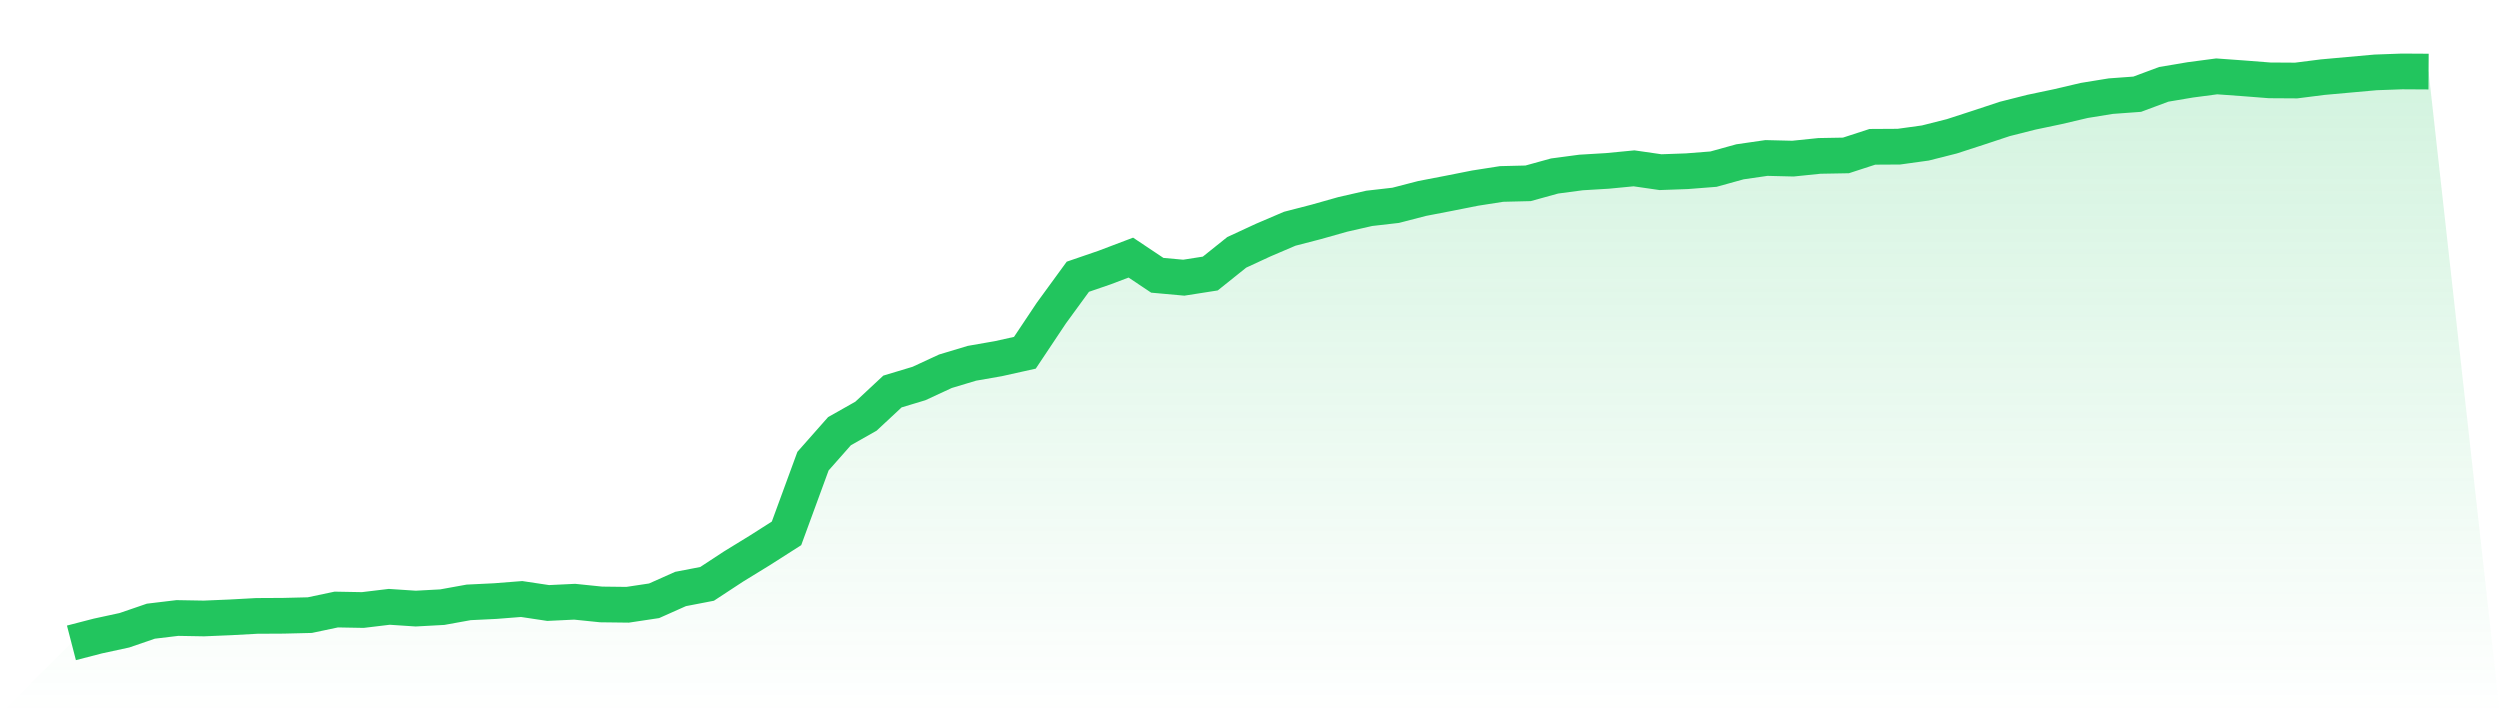
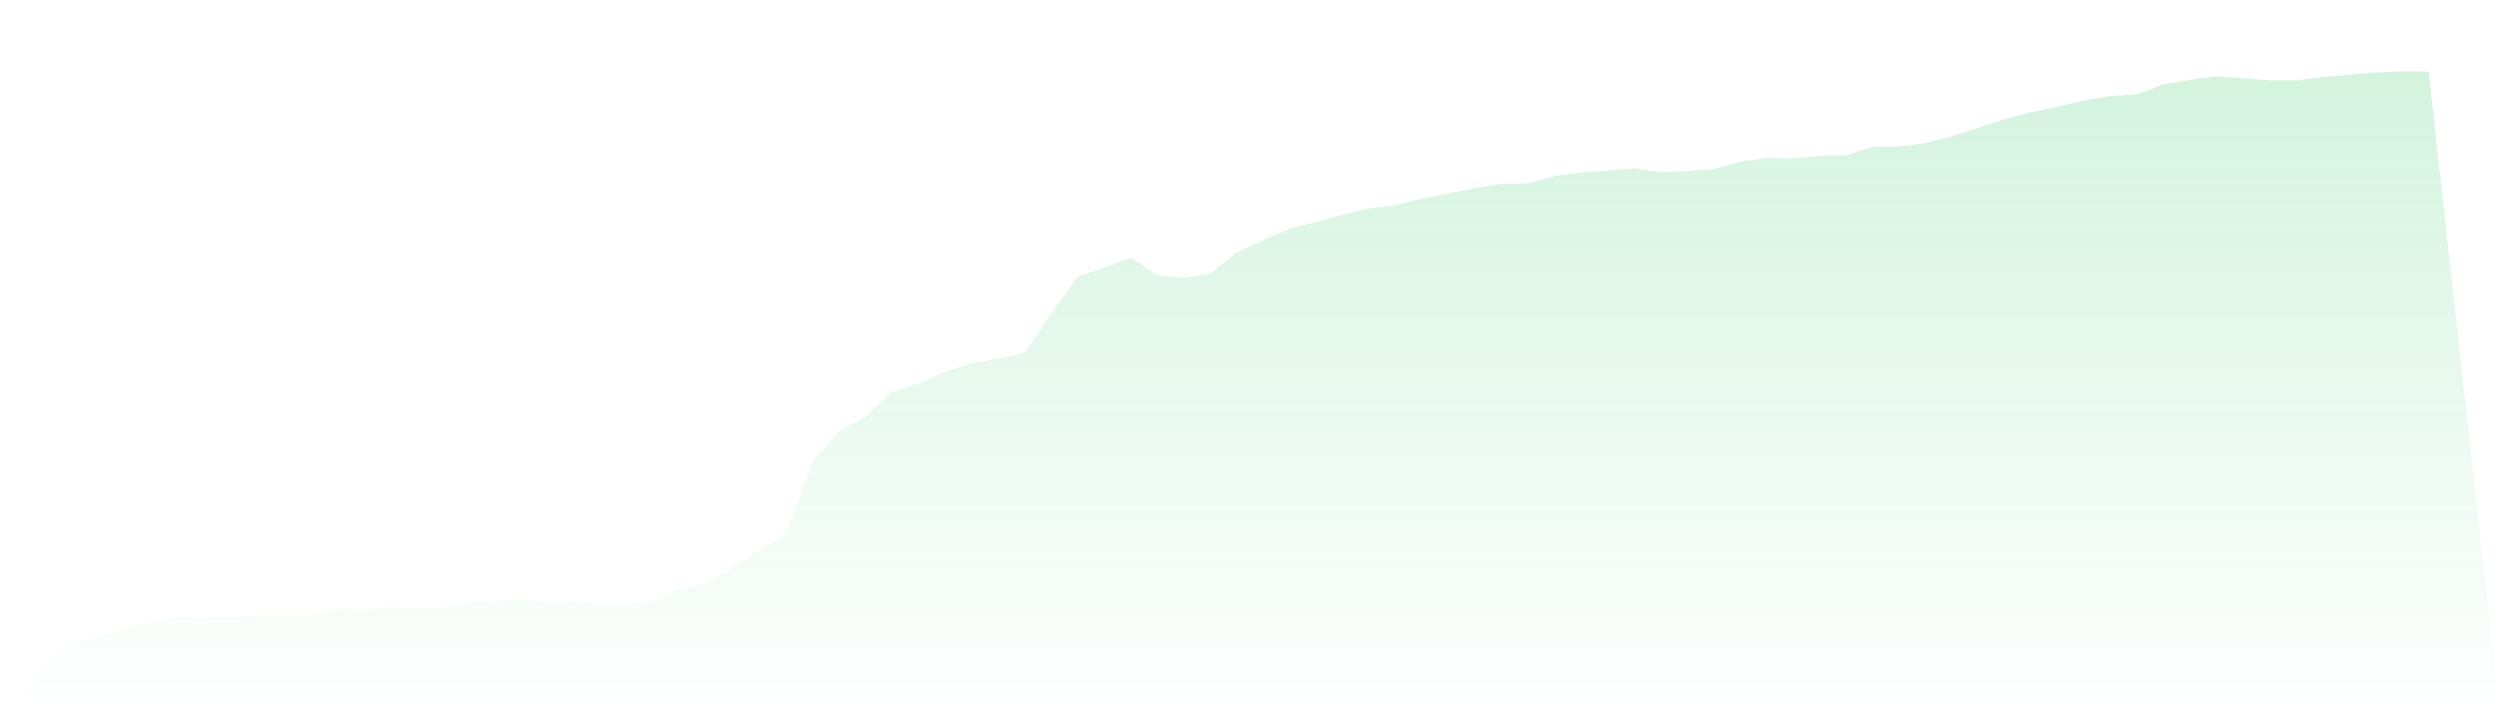
<svg xmlns="http://www.w3.org/2000/svg" viewBox="0 0 140 40">
  <defs>
    <linearGradient id="gradient" x1="0" x2="0" y1="0" y2="1">
      <stop offset="0%" stop-color="#22c55e" stop-opacity="0.2" />
      <stop offset="100%" stop-color="#22c55e" stop-opacity="0" />
    </linearGradient>
  </defs>
  <path d="M4,36 L4,36 L5.483,35.616 L6.966,35.295 L8.449,34.786 L9.933,34.608 L11.416,34.634 L12.899,34.572 L14.382,34.491 L15.865,34.483 L17.348,34.447 L18.831,34.134 L20.315,34.161 L21.798,33.983 L23.281,34.081 L24.764,34.001 L26.247,33.733 L27.73,33.661 L29.213,33.545 L30.697,33.768 L32.18,33.697 L33.663,33.849 L35.146,33.867 L36.629,33.644 L38.112,32.983 L39.596,32.697 L41.079,31.724 L42.562,30.814 L44.045,29.868 L45.528,25.824 L47.011,24.146 L48.494,23.307 L49.978,21.924 L51.461,21.477 L52.944,20.79 L54.427,20.344 L55.91,20.085 L57.393,19.755 L58.876,17.532 L60.36,15.497 L61.843,14.988 L63.326,14.426 L64.809,15.416 L66.292,15.55 L67.775,15.318 L69.258,14.131 L70.742,13.444 L72.225,12.81 L73.708,12.426 L75.191,12.007 L76.674,11.668 L78.157,11.498 L79.64,11.114 L81.124,10.828 L82.607,10.534 L84.09,10.302 L85.573,10.266 L87.056,9.856 L88.539,9.659 L90.022,9.57 L91.506,9.427 L92.989,9.641 L94.472,9.588 L95.955,9.472 L97.438,9.061 L98.921,8.847 L100.404,8.883 L101.888,8.731 L103.371,8.704 L104.854,8.222 L106.337,8.213 L107.82,8.008 L109.303,7.633 L110.787,7.151 L112.27,6.66 L113.753,6.285 L115.236,5.973 L116.719,5.625 L118.202,5.384 L119.685,5.276 L121.169,4.723 L122.652,4.473 L124.135,4.277 L125.618,4.384 L127.101,4.5 L128.584,4.509 L130.067,4.321 L131.551,4.187 L133.034,4.054 L134.517,4 L136,4.009 L140,40 L0,40 z" fill="url(#gradient)" />
-   <path d="M4,36 L4,36 L5.483,35.616 L6.966,35.295 L8.449,34.786 L9.933,34.608 L11.416,34.634 L12.899,34.572 L14.382,34.491 L15.865,34.483 L17.348,34.447 L18.831,34.134 L20.315,34.161 L21.798,33.983 L23.281,34.081 L24.764,34.001 L26.247,33.733 L27.73,33.661 L29.213,33.545 L30.697,33.768 L32.18,33.697 L33.663,33.849 L35.146,33.867 L36.629,33.644 L38.112,32.983 L39.596,32.697 L41.079,31.724 L42.562,30.814 L44.045,29.868 L45.528,25.824 L47.011,24.146 L48.494,23.307 L49.978,21.924 L51.461,21.477 L52.944,20.79 L54.427,20.344 L55.91,20.085 L57.393,19.755 L58.876,17.532 L60.36,15.497 L61.843,14.988 L63.326,14.426 L64.809,15.416 L66.292,15.55 L67.775,15.318 L69.258,14.131 L70.742,13.444 L72.225,12.81 L73.708,12.426 L75.191,12.007 L76.674,11.668 L78.157,11.498 L79.64,11.114 L81.124,10.828 L82.607,10.534 L84.09,10.302 L85.573,10.266 L87.056,9.856 L88.539,9.659 L90.022,9.57 L91.506,9.427 L92.989,9.641 L94.472,9.588 L95.955,9.472 L97.438,9.061 L98.921,8.847 L100.404,8.883 L101.888,8.731 L103.371,8.704 L104.854,8.222 L106.337,8.213 L107.82,8.008 L109.303,7.633 L110.787,7.151 L112.27,6.66 L113.753,6.285 L115.236,5.973 L116.719,5.625 L118.202,5.384 L119.685,5.276 L121.169,4.723 L122.652,4.473 L124.135,4.277 L125.618,4.384 L127.101,4.5 L128.584,4.509 L130.067,4.321 L131.551,4.187 L133.034,4.054 L134.517,4 L136,4.009" fill="none" stroke="#22c55e" stroke-width="2" />
</svg>